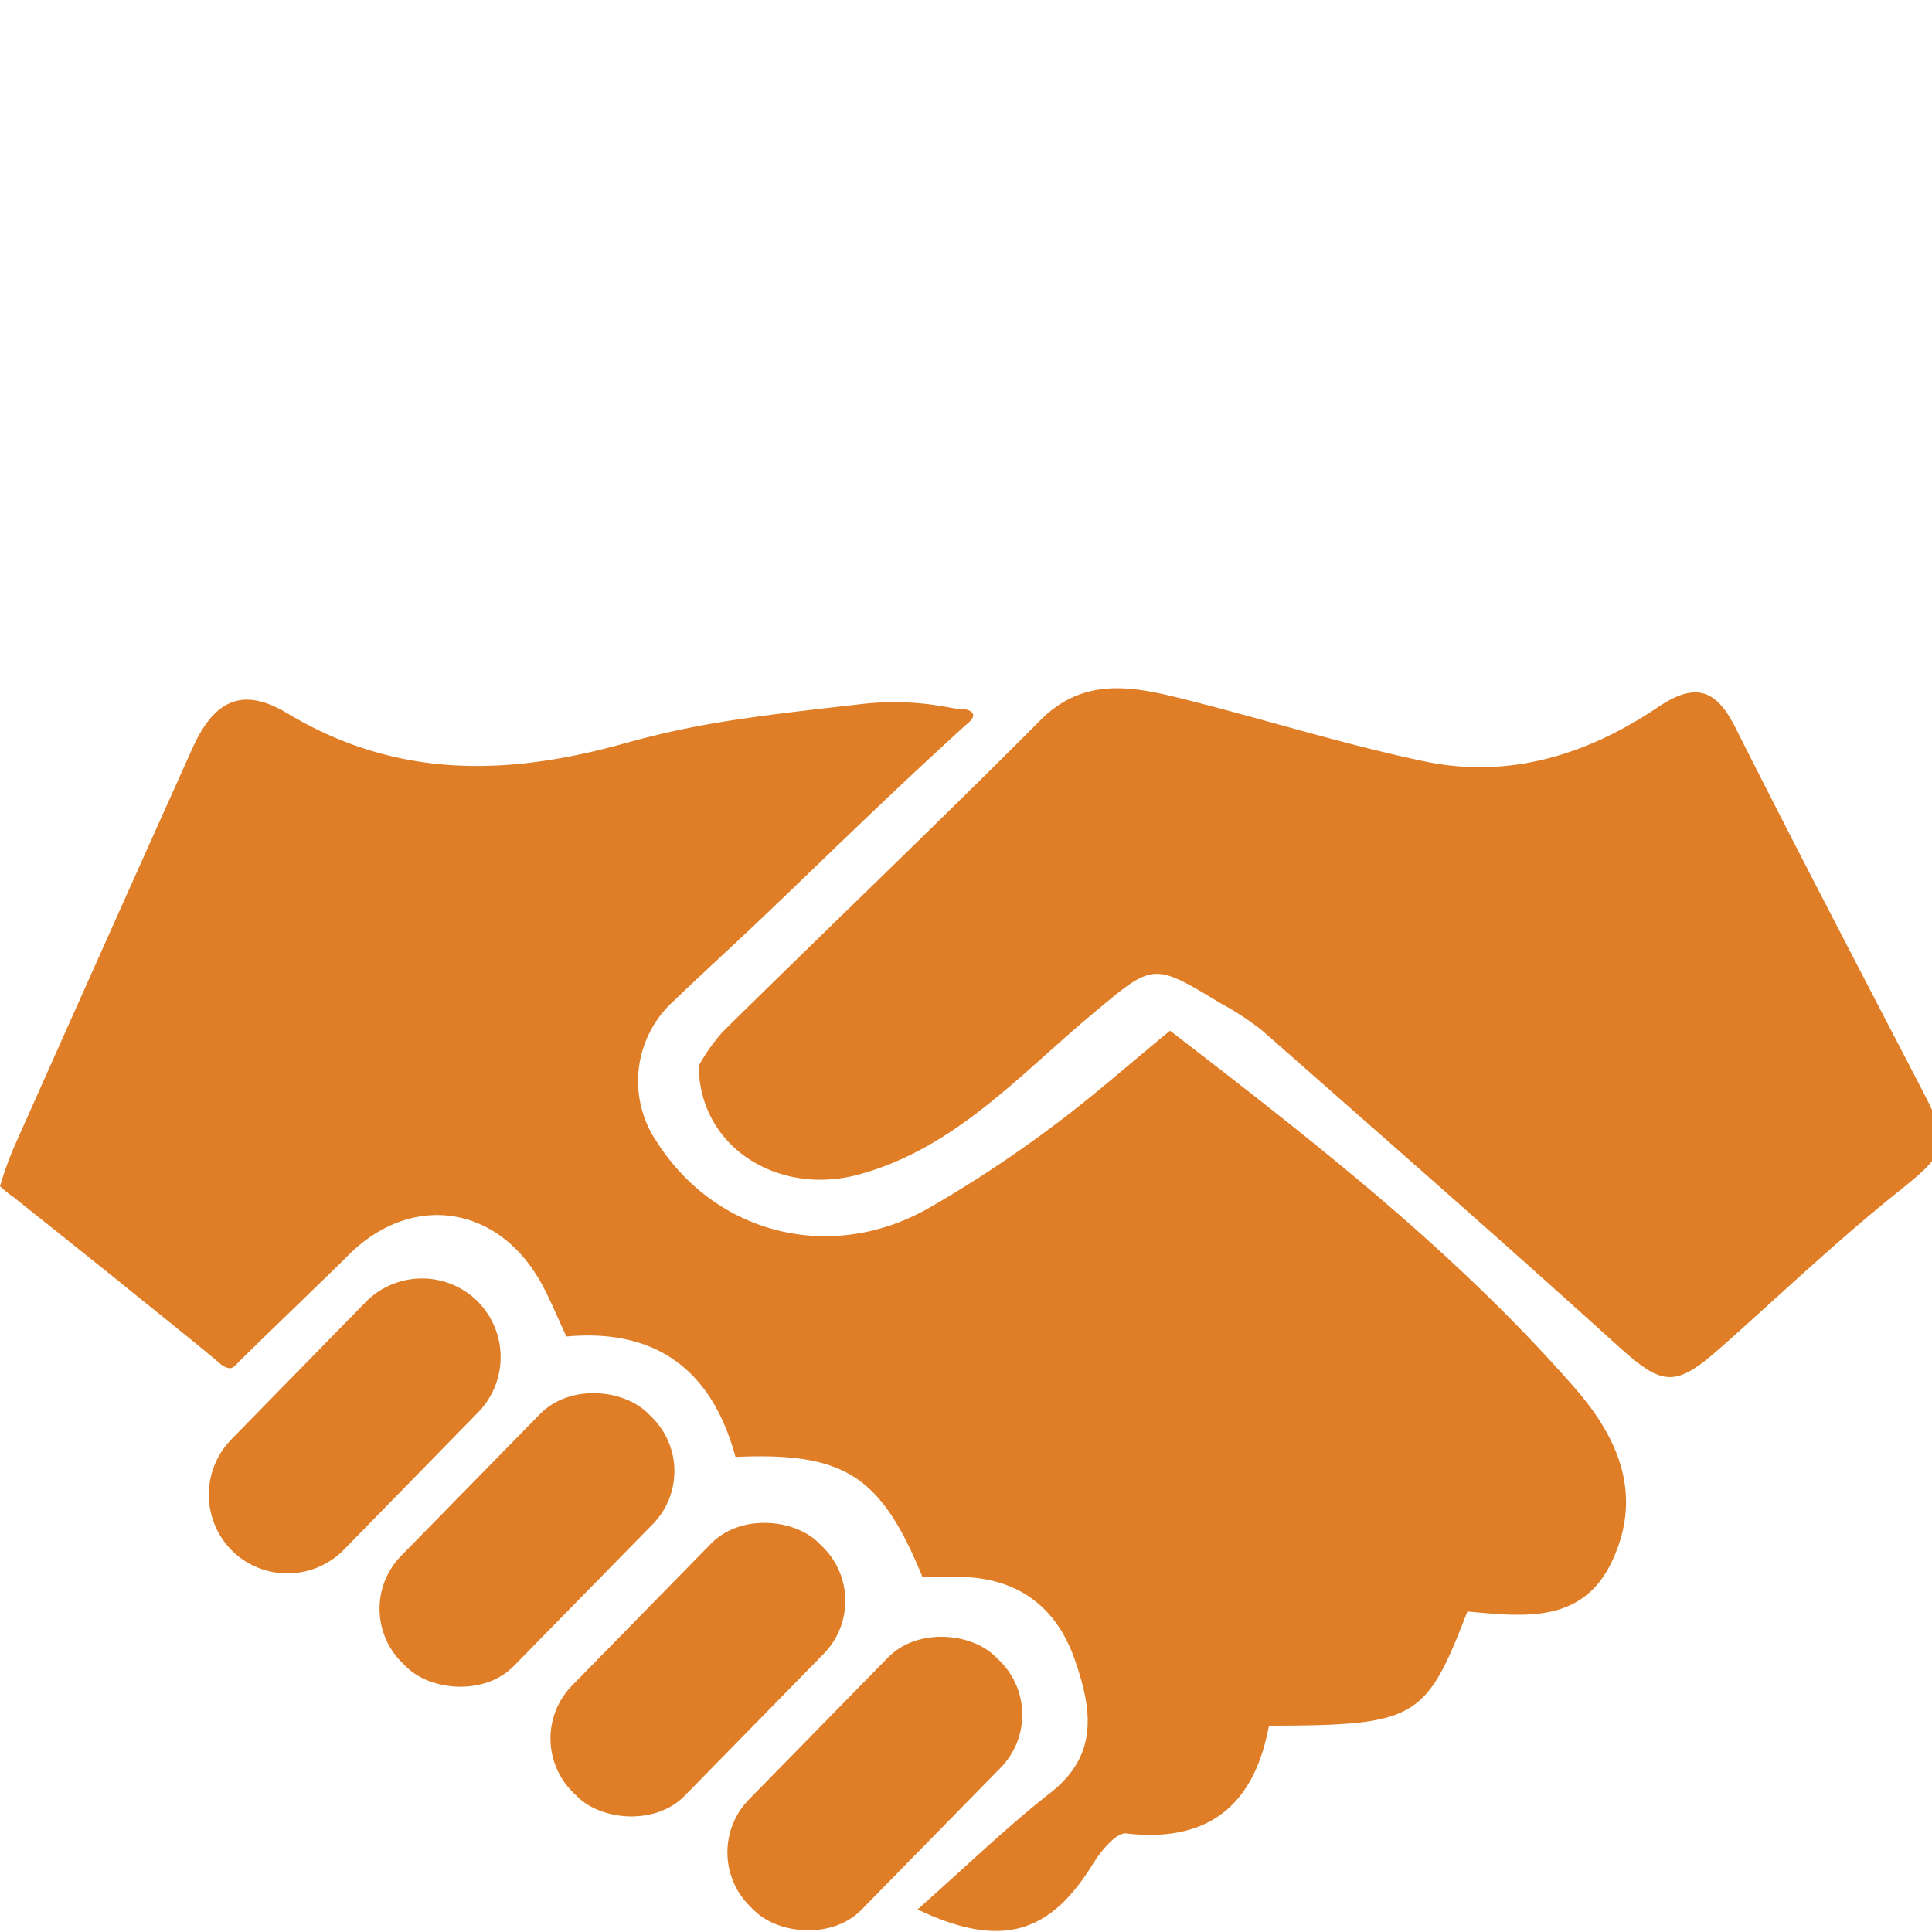
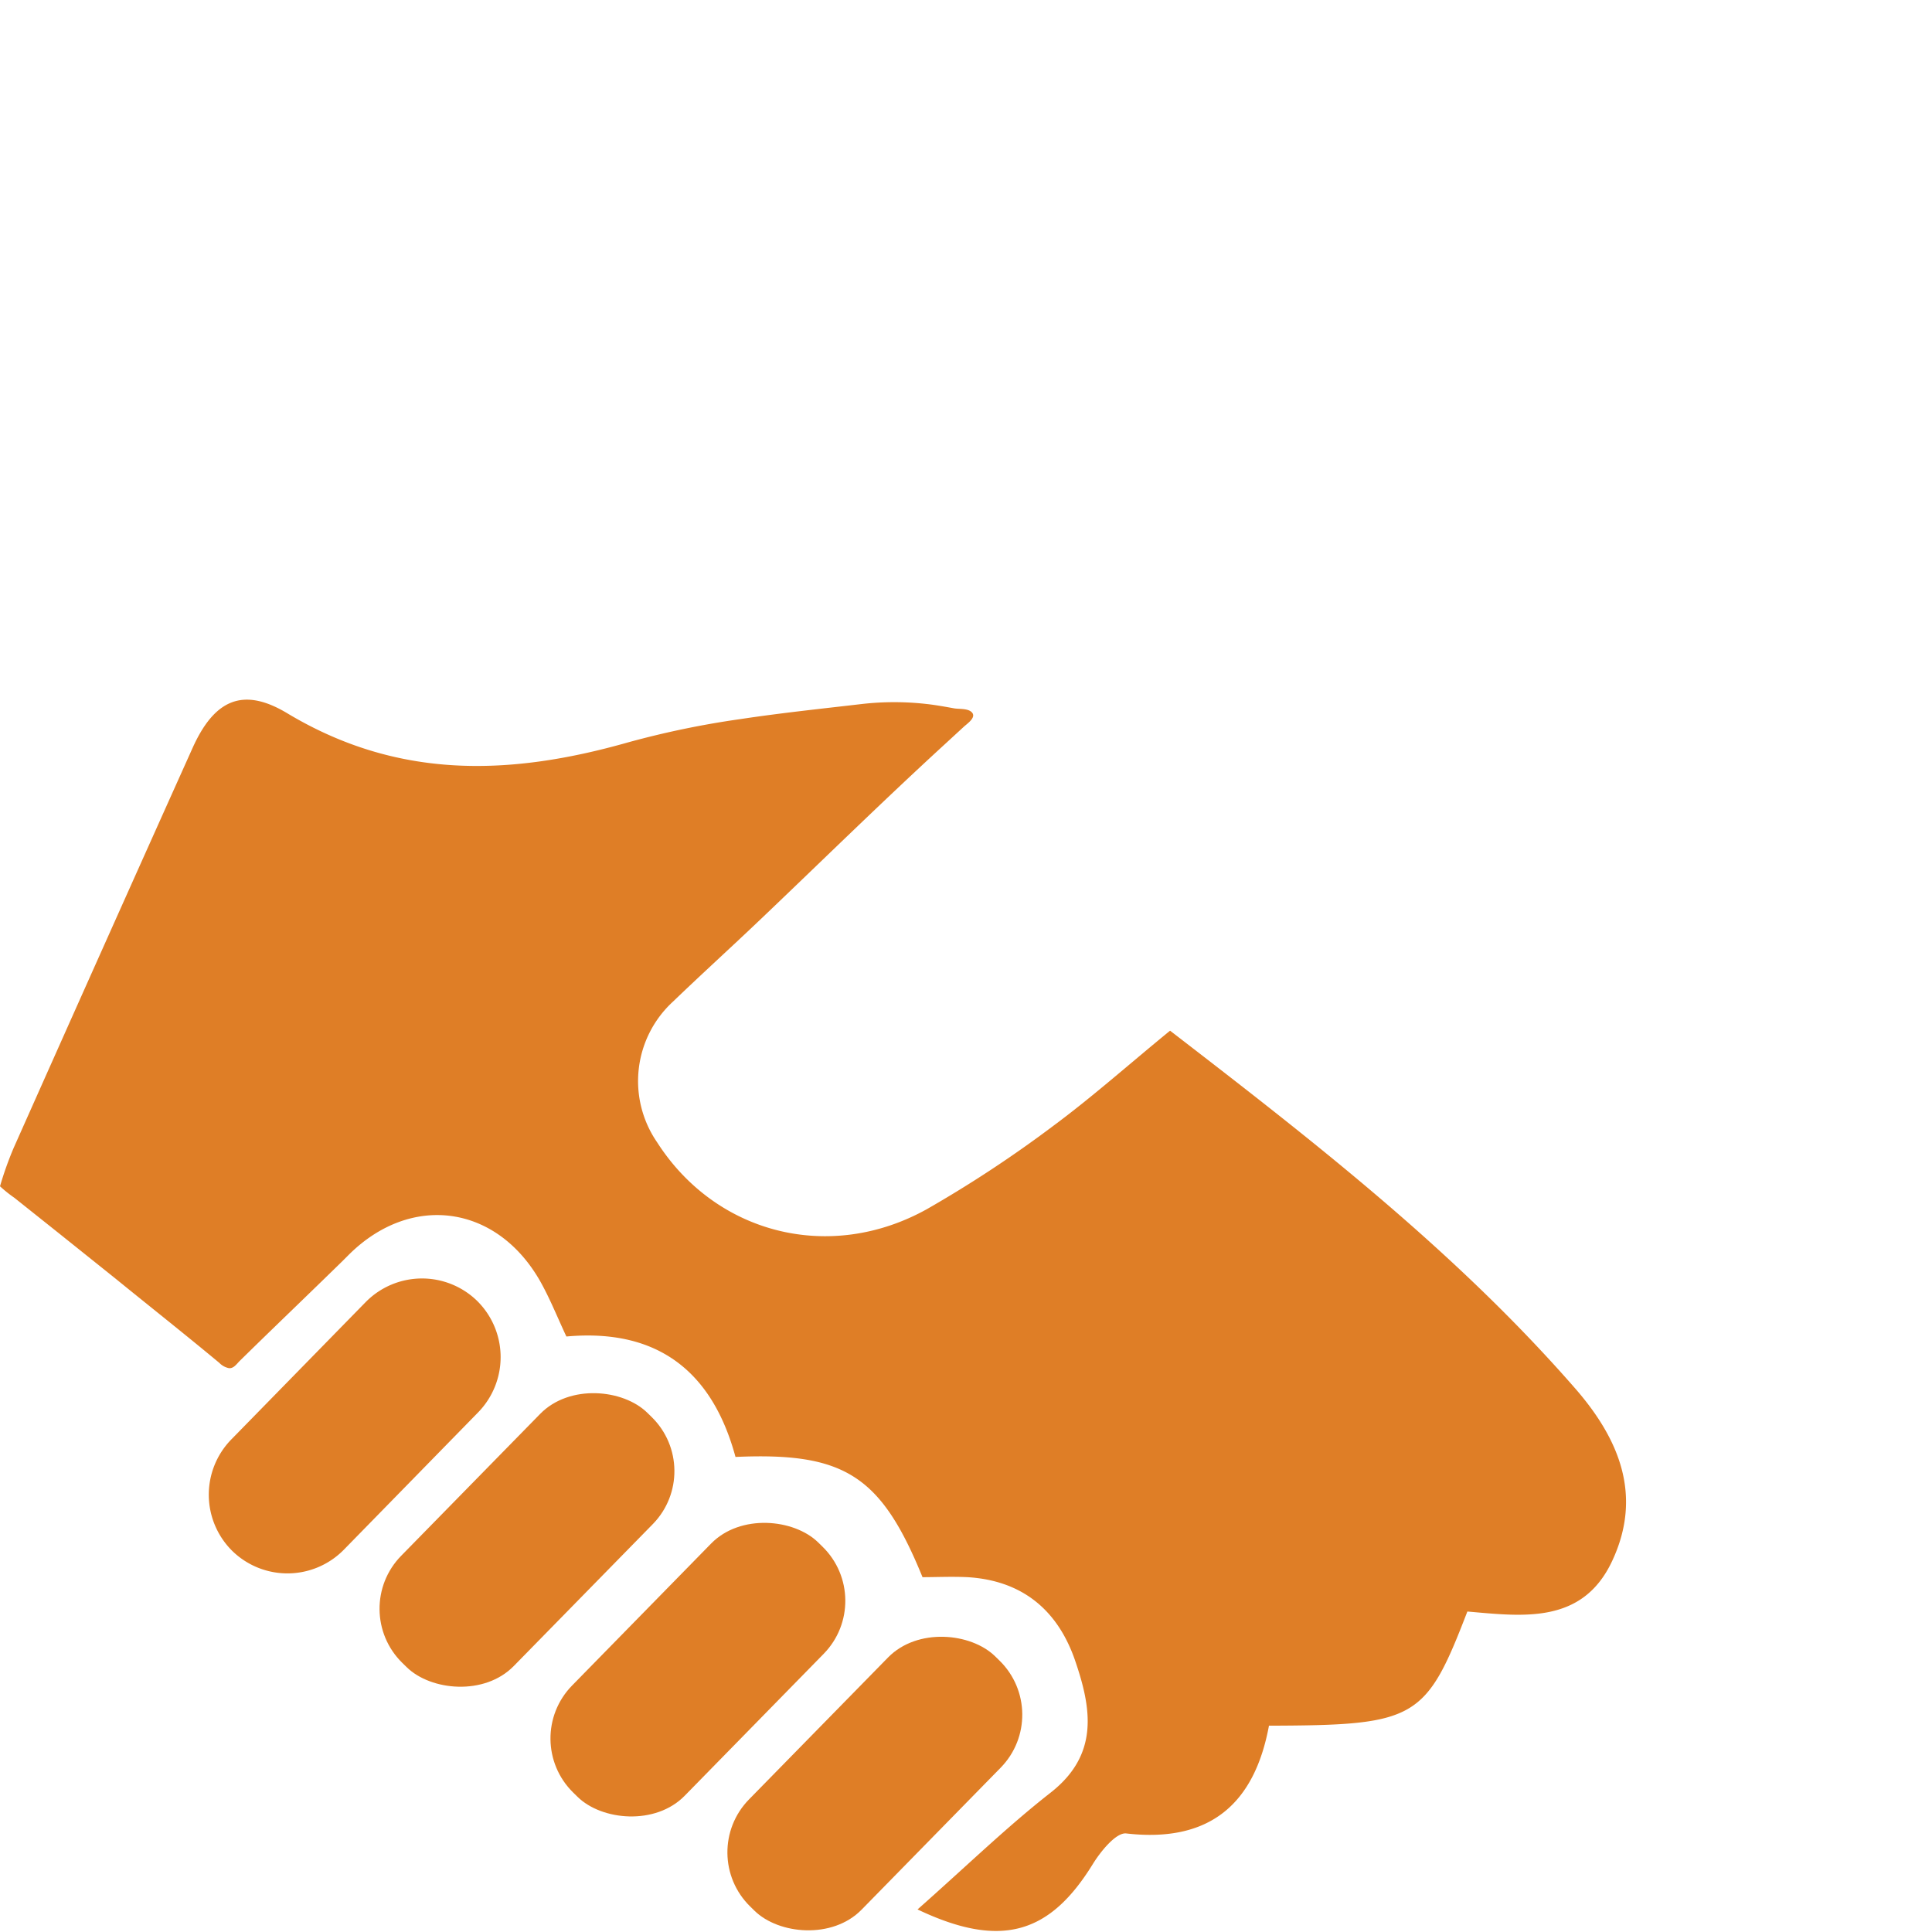
<svg xmlns="http://www.w3.org/2000/svg" id="Calque_1" data-name="Calque 1" viewBox="0 0 283.46 283.46">
  <defs>
    <style>.cls-1{fill:#df7e26;}</style>
  </defs>
  <title>dmain</title>
  <path class="cls-1" d="M231.11,203.71c-17.53-20.1-38.42-36.29-59.44-52.49-6.11,5-11.45,9.76-17.18,14A178,178,0,0,1,136,177.4c-14.29,7.95-31,3.62-39.6-9.82a15.83,15.83,0,0,1,2.39-20.67c4.23-4.07,8.57-8,12.83-12.06,9-8.57,17.89-17.31,27.06-25.71l2.76-2.54c.5-.45,1.74-1.29,1.22-2s-1.94-.54-2.66-.67c-1.38-.25-2.75-.5-4.14-.65a42,42,0,0,0-9.31,0c-6,.7-12,1.33-17.89,2.22a131.86,131.86,0,0,0-16.47,3.41c-17.59,5-33.92,5.42-50.06-4.27-6.54-3.93-10.72-1.93-13.89,5.13Q15.06,139.1,2,168.43a50.6,50.6,0,0,0-2,5.62,19.43,19.43,0,0,0,2.11,1.69l2.17,1.73,4.28,3.41,8.32,6.66c5.1,4.15,10.24,8.21,15.3,12.42a2.72,2.72,0,0,0,1.39.77c.67.09,1.12-.56,1.54-1L37,197.88c4-3.9,8-7.74,12-11.64l1.21-1.18,1-1c9.09-9,21.58-7.34,28,3.84,1.47,2.59,2.57,5.39,3.89,8.19,13.68-1.24,21.5,5.44,24.81,17.67,16-.71,21.36,2.73,27.44,17.64,2,0,4.32-.11,6.59,0,8.06.48,13.28,4.85,15.82,12.3,2.39,7,3.51,13.73-3.61,19.31-6.39,5-12.26,10.71-19.53,17.14,12.47,5.94,19.51,3.38,25.7-6.63,1.16-1.89,3.44-4.69,4.92-4.52,12.28,1.41,18.82-4.36,20.94-15.81,21.61-.06,23-.89,29.11-16.75,8.13.7,16.88,1.93,21.25-7.43C241,219.47,237.63,211.19,231.11,203.71Z" />
-   <path class="cls-1" d="M102.52,156.36a27.45,27.45,0,0,1,3.54-5c15.48-15.26,31.21-30.25,46.54-45.65,6-6.07,12.79-5.17,19.74-3.47,12.28,3,24.37,6.9,36.73,9.48s23.81-1,34.07-7.89c5.38-3.64,8.51-3,11.47,2.91,9,17.88,18.28,35.6,27.5,53.37,4.19,8.07,3.56,9-3.75,14.85-8.95,7.17-17.28,15.12-25.88,22.74-6.83,6.05-8.59,5.66-15.31-.42-17.18-15.55-34.62-30.8-52-46.1a41.69,41.69,0,0,0-6.12-4c-10.07-6.12-9.86-5.85-19,1.78-10.6,8.87-20.07,19.59-34.12,23.38C114.17,175.51,102.57,168.31,102.52,156.36Z" />
  <path class="cls-1" d="M34.09,227.56h0a11.6,11.6,0,0,1-.17-16.35L53.69,191A11.59,11.59,0,0,1,70,190.86h0a11.6,11.6,0,0,1,.17,16.34L50.43,227.39A11.59,11.59,0,0,1,34.09,227.56Z" />
  <rect class="cls-1" x="51.64" y="214.36" width="51.37" height="23.12" rx="11.11" ry="11.11" transform="translate(-138.18 123.08) rotate(-45.59)" />
  <rect class="cls-1" x="76.7" y="233.43" width="51.37" height="23.12" rx="11.11" ry="11.11" transform="translate(-144.28 146.71) rotate(-45.6)" />
  <rect class="cls-1" x="102.68" y="250.1" width="51.37" height="23.12" rx="11.11" ry="11.11" transform="translate(-148.39 170.27) rotate(-45.59)" />
</svg>